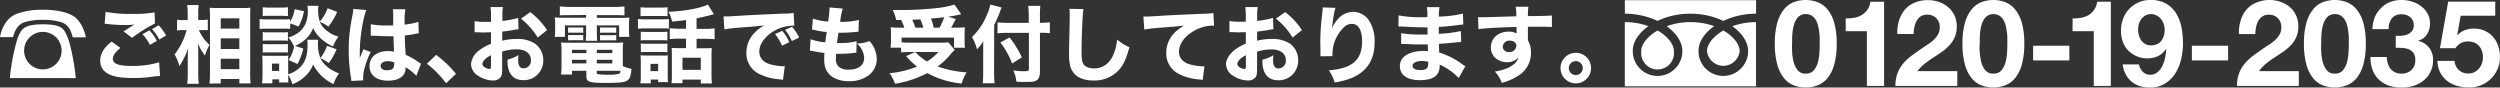
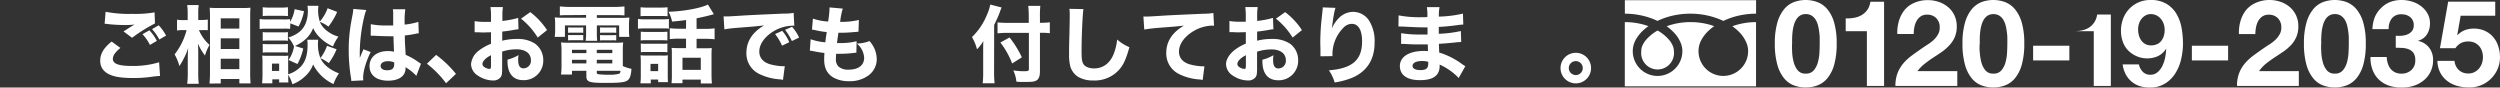
<svg xmlns="http://www.w3.org/2000/svg" viewBox="0 0 913.51 31.98">
  <rect x="0" y="0" width="913.51" height="31.98" fill="#333333" stroke="none" />
  <defs>
    <style>.cls-1{fill:#fff;}</style>
  </defs>
  <g id="レイヤー_2" data-name="レイヤー 2">
    <g id="artwork">
      <path class="cls-1" d="M593.73.08V5A28.29,28.29,0,0,1,604,6.92q.86.33,1.65.72a26.65,26.65,0,0,1,3.91-1.5A28.71,28.71,0,0,1,617.7,5a28.28,28.28,0,0,1,10.36,1.93q.86.33,1.65.72a26.65,26.65,0,0,1,3.91-1.5A28.85,28.85,0,0,1,641.68,5V.08Z" />
-       <path class="cls-1" d="M623.75,18.69a6,6,0,0,0,11.93,0,5.15,5.15,0,0,0-.39-1.88,8.39,8.39,0,0,0-1.18-2,15.11,15.11,0,0,0-4.4-3.66,16,16,0,0,0-3.6,2.76A9,9,0,0,0,624.05,17,5.08,5.08,0,0,0,623.75,18.69Z" />
      <path class="cls-1" d="M635.55,11.75A12,12,0,0,1,638.29,16a8,8,0,0,1,.48,2.69,9,9,0,0,1-1.55,5.06,9.18,9.18,0,0,1-4,3.28,9.07,9.07,0,0,1-11.87-4.82,9.18,9.18,0,0,1-.71-3.52,8.55,8.55,0,0,1,1-4,13.59,13.59,0,0,1,2.73-3.52,19.54,19.54,0,0,1,2-1.61c-.47-.17-.95-.33-1.45-.48a25.68,25.68,0,0,0-7.24-1A25.32,25.32,0,0,0,609,9.59a17.85,17.85,0,0,1,2.52,2.16A12,12,0,0,1,614.27,16a8.29,8.29,0,0,1,.48,2.69,9.06,9.06,0,0,1-1.55,5.06,9.18,9.18,0,0,1-4,3.28,9.05,9.05,0,0,1-12.58-8.34,8.55,8.55,0,0,1,1-4,13.59,13.59,0,0,1,2.73-3.52,18.48,18.48,0,0,1,2-1.61c-.47-.17-1-.33-1.46-.48a25.62,25.62,0,0,0-7.18-1V31.55h47.95V8.08A25.57,25.57,0,0,0,633,9.59,17.85,17.85,0,0,1,635.55,11.75Z" />
      <path class="cls-1" d="M599.73,18.69a6,6,0,1,0,11.92,0,5.12,5.12,0,0,0-.38-1.88,8.39,8.39,0,0,0-1.18-2,15.25,15.25,0,0,0-4.4-3.66,16,16,0,0,0-3.6,2.76A9,9,0,0,0,600,17,5.08,5.08,0,0,0,599.73,18.69Z" />
      <path class="cls-1" d="M649.43,8.33a13.54,13.54,0,0,1,2.44-4.9A8.76,8.76,0,0,1,655.45.79a12.4,12.4,0,0,1,8.71,0,8.91,8.91,0,0,1,3.61,2.64,13.4,13.4,0,0,1,2.46,4.9,27.14,27.14,0,0,1,.9,7.55,28.15,28.15,0,0,1-.9,7.72,13.36,13.36,0,0,1-2.46,4.94,8.73,8.73,0,0,1-3.61,2.64,12.4,12.4,0,0,1-8.71,0,8.58,8.58,0,0,1-3.58-2.64,13.5,13.5,0,0,1-2.44-4.94,28.15,28.15,0,0,1-.9-7.72A27.14,27.14,0,0,1,649.43,8.33Zm5.43,10.74a17.1,17.1,0,0,0,.55,3.6,7.81,7.81,0,0,0,1.47,3,3.55,3.55,0,0,0,2.91,1.23,3.64,3.64,0,0,0,3-1.23,7.58,7.58,0,0,0,1.5-3,17.1,17.1,0,0,0,.55-3.6c.06-1.25.09-2.31.09-3.19,0-.53,0-1.17,0-1.92s-.08-1.51-.18-2.3a20.87,20.87,0,0,0-.44-2.36,7.35,7.35,0,0,0-.86-2.09,4.69,4.69,0,0,0-1.45-1.49,3.87,3.87,0,0,0-2.15-.57,3.77,3.77,0,0,0-2.14.57,4.54,4.54,0,0,0-1.4,1.49,8,8,0,0,0-.86,2.09,15.82,15.82,0,0,0-.44,2.36c-.09.79-.14,1.56-.16,2.3s0,1.39,0,1.92C654.77,16.76,654.8,17.82,654.86,19.07Z" />
      <path class="cls-1" d="M682.17,31.4v-20h-7.74V6.73a14.9,14.9,0,0,0,3.15-.24,8.19,8.19,0,0,0,2.72-1,6.82,6.82,0,0,0,2.05-1.92,6.92,6.92,0,0,0,1.1-2.94h5V31.4Z" />
      <path class="cls-1" d="M693.91,7.54a11.44,11.44,0,0,1,2.12-4A9.5,9.5,0,0,1,699.57,1a12,12,0,0,1,4.9-.95,12.19,12.19,0,0,1,4,.66,10.39,10.39,0,0,1,3.37,1.89,8.87,8.87,0,0,1,2.31,3,9.31,9.31,0,0,1,.86,4,9.68,9.68,0,0,1-.75,4,10.42,10.42,0,0,1-2,3A16.57,16.57,0,0,1,709.5,19c-1,.7-2.08,1.4-3.14,2.09s-2.08,1.42-3.08,2.22A14.19,14.19,0,0,0,700.64,26H715.2V31.4H692.59a12.93,12.93,0,0,1,.77-4.66,12.54,12.54,0,0,1,2.09-3.54,18.62,18.62,0,0,1,3.1-2.88c1.19-.88,2.45-1.77,3.76-2.68.68-.47,1.4-.95,2.16-1.43a14.66,14.66,0,0,0,2.09-1.61,8.15,8.15,0,0,0,1.58-2,4.85,4.85,0,0,0,.64-2.5,4.62,4.62,0,0,0-1.3-3.5,4.55,4.55,0,0,0-3.32-1.25,4.07,4.07,0,0,0-2.31.63,5,5,0,0,0-1.52,1.67,7.79,7.79,0,0,0-.81,2.29,13.29,13.29,0,0,0-.24,2.49h-6A14.75,14.75,0,0,1,693.91,7.54Z" />
      <path class="cls-1" d="M718,8.33a13.54,13.54,0,0,1,2.44-4.9A8.82,8.82,0,0,1,724,.79a12.4,12.4,0,0,1,8.71,0,8.91,8.91,0,0,1,3.61,2.64,13.4,13.4,0,0,1,2.46,4.9,27.14,27.14,0,0,1,.9,7.55,28.15,28.15,0,0,1-.9,7.72,13.36,13.36,0,0,1-2.46,4.94,8.73,8.73,0,0,1-3.61,2.64,12.4,12.4,0,0,1-8.71,0,8.65,8.65,0,0,1-3.58-2.64A13.5,13.5,0,0,1,718,23.6a28.15,28.15,0,0,1-.9-7.72A27.14,27.14,0,0,1,718,8.33Zm5.43,10.74a17.1,17.1,0,0,0,.55,3.6,7.81,7.81,0,0,0,1.47,3,3.57,3.57,0,0,0,2.91,1.23,3.66,3.66,0,0,0,3-1.23,7.7,7.7,0,0,0,1.49-3,17.1,17.1,0,0,0,.55-3.6c.06-1.25.09-2.31.09-3.19,0-.53,0-1.17,0-1.92s-.08-1.51-.18-2.3a20.87,20.87,0,0,0-.44-2.36,7.35,7.35,0,0,0-.86-2.09,4.69,4.69,0,0,0-1.45-1.49,4.32,4.32,0,0,0-4.29,0,4.54,4.54,0,0,0-1.4,1.49,8,8,0,0,0-.86,2.09,15.82,15.82,0,0,0-.44,2.36c-.09.79-.14,1.56-.15,2.3s0,1.39,0,1.92C723.29,16.76,723.32,17.82,723.38,19.07Z" />
      <path class="cls-1" d="M756.15,16.71v5.37H742.91V16.71Z" />
-       <path class="cls-1" d="M765.07,31.4v-20h-7.74V6.73a14.8,14.8,0,0,0,3.15-.24,8.33,8.33,0,0,0,2.73-1,6.9,6.9,0,0,0,2-1.92,6.79,6.79,0,0,0,1.1-2.94h5V31.4Z" />
+       <path class="cls-1" d="M765.07,31.4v-20h-7.74a14.8,14.8,0,0,0,3.15-.24,8.33,8.33,0,0,0,2.73-1,6.9,6.9,0,0,0,2-1.92,6.79,6.79,0,0,0,1.1-2.94h5V31.4Z" />
      <path class="cls-1" d="M782.93,26.17a3.63,3.63,0,0,0,2.73,1.14,4,4,0,0,0,2.81-1,7.2,7.2,0,0,0,1.76-2.42,12.32,12.32,0,0,0,.95-3,28.8,28.8,0,0,0,.37-2.9l-.09-.09a7.45,7.45,0,0,1-3,2.64,9.45,9.45,0,0,1-4,.79,9.34,9.34,0,0,1-3.87-.86,9.64,9.64,0,0,1-3.21-2.31,8.93,8.93,0,0,1-1.8-3.21,12,12,0,0,1-.57-3.65,12.3,12.3,0,0,1,.77-4.42A10.4,10.4,0,0,1,778,3.28,10.48,10.48,0,0,1,785.83,0a10.89,10.89,0,0,1,5.79,1.39A10.65,10.65,0,0,1,795.25,5a15.28,15.28,0,0,1,1.89,5.12,31.9,31.9,0,0,1,.53,5.76,24.82,24.82,0,0,1-.67,5.72,16.36,16.36,0,0,1-2.11,5.17,11.69,11.69,0,0,1-3.73,3.74A10.39,10.39,0,0,1,785.57,32a12.19,12.19,0,0,1-3.69-.54,9,9,0,0,1-3-1.65,8.72,8.72,0,0,1-2.15-2.69,10.33,10.33,0,0,1-1.1-3.6h5.93A5.37,5.37,0,0,0,782.93,26.17Zm5.28-10a4.59,4.59,0,0,0,1.54-1.25,5.44,5.44,0,0,0,.92-1.83,7.41,7.41,0,0,0,.31-2.18,6.86,6.86,0,0,0-.33-2.09,5.79,5.79,0,0,0-1-1.84,4.68,4.68,0,0,0-1.56-1.3A4.52,4.52,0,0,0,786,5.15a4.08,4.08,0,0,0-2,.48,4.7,4.7,0,0,0-1.49,1.28,5.31,5.31,0,0,0-.93,1.8,7.21,7.21,0,0,0-.31,2.07,8,8,0,0,0,.29,2.13,6,6,0,0,0,.86,1.85,4.45,4.45,0,0,0,1.47,1.32,4.28,4.28,0,0,0,2.09.5A4.86,4.86,0,0,0,788.21,16.12Z" />
      <path class="cls-1" d="M814.16,16.71v5.37H800.92V16.71Z" />
      <path class="cls-1" d="M818.73,7.54a11.42,11.42,0,0,1,2.11-4A9.66,9.66,0,0,1,824.38,1,12,12,0,0,1,829.29,0a12.24,12.24,0,0,1,4,.66,10.39,10.39,0,0,1,3.37,1.89,9,9,0,0,1,2.3,3,9.17,9.17,0,0,1,.86,4,9.68,9.68,0,0,1-.75,4,10.19,10.19,0,0,1-2,3,17.39,17.39,0,0,1-2.8,2.36l-3.14,2.09c-1.06.69-2.08,1.42-3.08,2.22A13.62,13.62,0,0,0,825.46,26H840V31.4H817.41a12.93,12.93,0,0,1,.77-4.66,12.31,12.31,0,0,1,2.09-3.54,18.24,18.24,0,0,1,3.1-2.88q1.78-1.32,3.76-2.68c.68-.47,1.39-.95,2.16-1.43a14.66,14.66,0,0,0,2.09-1.61,8.4,8.4,0,0,0,1.58-2,5,5,0,0,0,.64-2.5,4.66,4.66,0,0,0-1.3-3.5A4.57,4.57,0,0,0,829,5.37a4.07,4.07,0,0,0-2.31.63,4.88,4.88,0,0,0-1.52,1.67,7.79,7.79,0,0,0-.81,2.29,13.29,13.29,0,0,0-.24,2.49h-6A14.75,14.75,0,0,1,818.73,7.54Z" />
      <path class="cls-1" d="M842.77,8.33a13.54,13.54,0,0,1,2.44-4.9A8.76,8.76,0,0,1,848.79.79a12.4,12.4,0,0,1,8.71,0,9,9,0,0,1,3.61,2.64,13.4,13.4,0,0,1,2.46,4.9,27.14,27.14,0,0,1,.9,7.55,28.15,28.15,0,0,1-.9,7.72,13.36,13.36,0,0,1-2.46,4.94,8.8,8.8,0,0,1-3.61,2.64,12.4,12.4,0,0,1-8.71,0,8.58,8.58,0,0,1-3.58-2.64,13.5,13.5,0,0,1-2.44-4.94,28.15,28.15,0,0,1-.9-7.72A27.14,27.14,0,0,1,842.77,8.33Zm5.43,10.74a17.1,17.1,0,0,0,.55,3.6,7.81,7.81,0,0,0,1.47,3,3.55,3.55,0,0,0,2.9,1.23,3.66,3.66,0,0,0,3-1.23,7.58,7.58,0,0,0,1.5-3,17.1,17.1,0,0,0,.55-3.6c.06-1.25.09-2.31.09-3.19q0-.8,0-1.92a20.61,20.61,0,0,0-.17-2.3,23.35,23.35,0,0,0-.44-2.36,7.35,7.35,0,0,0-.86-2.09,4.69,4.69,0,0,0-1.45-1.49,3.91,3.91,0,0,0-2.16-.57,3.76,3.76,0,0,0-2.13.57,4.68,4.68,0,0,0-1.41,1.49,8.32,8.32,0,0,0-.85,2.09,14.64,14.64,0,0,0-.44,2.36c-.09.79-.14,1.56-.16,2.3s0,1.39,0,1.92C848.11,16.76,848.14,17.82,848.2,19.07Z" />
      <path class="cls-1" d="M877.58,13.06a6.77,6.77,0,0,0,2.13-.5,4.13,4.13,0,0,0,1.63-1.21A3.3,3.3,0,0,0,882,9.24a3.68,3.68,0,0,0-1.32-3,4.76,4.76,0,0,0-3-1A4.24,4.24,0,0,0,874,6.71a6,6,0,0,0-1.17,3.93h-5.94a13.23,13.23,0,0,1,.86-4.33A9.81,9.81,0,0,1,870,3,9.45,9.45,0,0,1,873.27.77,11.61,11.61,0,0,1,877.58,0a12.74,12.74,0,0,1,3.69.55,10.64,10.64,0,0,1,3.32,1.65A9,9,0,0,1,887,4.88a7.1,7.1,0,0,1,.92,3.65,7.26,7.26,0,0,1-1.08,4,5.37,5.37,0,0,1-3.23,2.33v.09a6.73,6.73,0,0,1,4,2.46,7.26,7.26,0,0,1,1.45,4.53,9.49,9.49,0,0,1-.95,4.31,9.37,9.37,0,0,1-2.53,3.17,11.11,11.11,0,0,1-3.65,1.94,14.37,14.37,0,0,1-4.31.65,14.22,14.22,0,0,1-4.73-.74,10,10,0,0,1-3.63-2.18,9.66,9.66,0,0,1-2.3-3.5,12.16,12.16,0,0,1-.77-4.75h5.93a8.7,8.7,0,0,0,.4,2.36,5.72,5.72,0,0,0,1,1.93,4.82,4.82,0,0,0,1.65,1.3,5.33,5.33,0,0,0,2.35.48,5.19,5.19,0,0,0,3.57-1.29A4.55,4.55,0,0,0,882.55,22a4.52,4.52,0,0,0-.68-2.69A4,4,0,0,0,880.13,18a7.14,7.14,0,0,0-2.31-.48c-.84-.05-1.64-.07-2.4-.07v-4.4A13,13,0,0,0,877.58,13.06Z" />
      <path class="cls-1" d="M899.13,5.76l-1.23,7,.08.09A7.64,7.64,0,0,1,900.71,11a9.21,9.21,0,0,1,3.3-.55,9.48,9.48,0,0,1,4,.83,8.85,8.85,0,0,1,3,2.25,9.6,9.6,0,0,1,1.85,3.32,12.62,12.62,0,0,1,.64,4.07,10.73,10.73,0,0,1-.92,4.42,11.44,11.44,0,0,1-2.49,3.54,11.15,11.15,0,0,1-8,3.07,15.1,15.1,0,0,1-4.28-.59,10.51,10.51,0,0,1-3.63-1.82,9.07,9.07,0,0,1-2.53-3.06,9.51,9.51,0,0,1-1-4.25h6.24a5.14,5.14,0,0,0,1.59,3.37,4.92,4.92,0,0,0,3.47,1.25,4.77,4.77,0,0,0,2.22-.5,5.31,5.31,0,0,0,1.67-1.32,5.82,5.82,0,0,0,1.06-1.89,6.72,6.72,0,0,0,.37-2.22,6.93,6.93,0,0,0-.35-2.25,5.11,5.11,0,0,0-2.72-3.08,6.23,6.23,0,0,0-5,.16,6.18,6.18,0,0,0-2,1.87h-5.63l3-17h17.2V5.76Z" />
-       <path class="cls-1" d="M0,13.58A12.81,12.81,0,0,1,2.15,8.23,8.56,8.56,0,0,1,6.22,5a28,28,0,0,1,9.46-1.44c5.25,0,9.45,1,11.71,2.72a10.31,10.31,0,0,1,2.42,3,14.61,14.61,0,0,1,1.55,4.37H26.58C25.94,11.19,25.27,10,24.06,9a5.42,5.42,0,0,0-2.29-1.07,23.09,23.09,0,0,0-6.09-.68,21.53,21.53,0,0,0-7,.95,5.46,5.46,0,0,0-2.52,2.05,9.25,9.25,0,0,0-1.38,3.33ZM3.6,28.52a75.11,75.11,0,0,1,2.66-14C7.13,12,7.91,10.72,9.19,10s3.23-1.11,6.49-1.11c4.64,0,6.86.71,8,2.59a21,21,0,0,1,2.15,5.95,74.88,74.88,0,0,1,1.85,11.11Zm18.91-10a6.85,6.85,0,1,0-6.83,6.83A6.84,6.84,0,0,0,22.51,18.52Z" />
      <path class="cls-1" d="M44,17.52c-1.87,1.5-2.76,2.79-2.76,4,0,1.78,2.12,2.58,6.9,2.58a32.62,32.62,0,0,0,10-1.35l.34,5a26.68,26.68,0,0,0-2.76.27,48,48,0,0,1-6.93.49c-3.68,0-6.34-.33-8.06-1-2.76-1-4.11-2.82-4.11-5.33s1.26-4.66,4.17-7ZM38.58,4.31a46,46,0,0,0,9.9.76,41,41,0,0,0,8-.55l.15,4.05a56.85,56.85,0,0,0-8.37,5.24l-3.12-2.33c1.07-.71,3.15-2,4-2.52a26,26,0,0,1-3.49.19,56.29,56.29,0,0,1-6.35-.37,5.37,5.37,0,0,0-1.07-.09Zm16,6.77a15.7,15.7,0,0,1,2.73,3.86l-2.52,1.47a16.88,16.88,0,0,0-2.73-3.92ZM58,9.24A18.2,18.2,0,0,1,60.68,13l-2.46,1.44a19.74,19.74,0,0,0-2.66-3.8Z" />
      <path class="cls-1" d="M72.69,11a15.09,15.09,0,0,0,3.89,5.42,15.88,15.88,0,0,0-1.68,3.87,20.23,20.23,0,0,1-2.58-4.36c.09,1.32.12,2.12.12,3.65v7.17a31.48,31.48,0,0,0,.19,3.87H68.4a27.9,27.9,0,0,0,.21-3.87V21.66c0-1.32.06-3.25.15-4.14a22,22,0,0,1-1.59,3.83,25.13,25.13,0,0,1-1.62,2.79,17.18,17.18,0,0,0-1.75-4.26A24.11,24.11,0,0,0,68.18,11H66.93a11.24,11.24,0,0,0-2.24.15V7.19a11.36,11.36,0,0,0,2.3.15h1.59V5.07a22.12,22.12,0,0,0-.18-3.22h4.2A21.53,21.53,0,0,0,72.44,5v2.3H74a12.41,12.41,0,0,0,1.93-.15v3.89A13.14,13.14,0,0,0,74,11Zm3.86,19.53c.12-1.23.18-2.55.18-4V6.05c0-1,0-1.77-.12-3.22.86.07,1.69.1,2.85.1h9.23a20.16,20.16,0,0,0,2.82-.13c-.06,1-.09,1.84-.09,3.16V26.47a37,37,0,0,0,.15,4H87.46V28.86h-6.8v1.63Zm4.11-20.08h6.8V6.7h-6.8Zm0,7.45h6.8V14h-6.8Zm0,7.35h6.8v-3.8h-6.8Z" />
      <path class="cls-1" d="M106,10.56a14.9,14.9,0,0,0-2.36-.09H97.36a18.86,18.86,0,0,0-2.48.12V6.94a13.77,13.77,0,0,0,2.48.16h6.13A16.79,16.79,0,0,0,106,7V8a12.6,12.6,0,0,0,1.66-4.65l3.43.76a19.57,19.57,0,0,1-2,5.58l-3-1.16Zm-.67,17.57a17.38,17.38,0,0,0,.06,2H102V29H99.51v1.45H95.77c.09-1.08.15-2.09.15-3V22.64a19.42,19.42,0,0,0-.12-2.33,20.09,20.09,0,0,0,2.11.09h5.64a8.89,8.89,0,0,0,1.81-.09,18.62,18.62,0,0,0-.06,2.11v4.72A10.37,10.37,0,0,0,110,24.23c1.69-1.87,2.39-4.26,2.39-7.94a9.73,9.73,0,0,0-.12-1.78h4a14.37,14.37,0,0,0-.09,1.69,13.11,13.11,0,0,0,.89,5,15,15,0,0,0,2.42-4.45L123,18a25.16,25.16,0,0,1-2.85,5.06,13.94,13.94,0,0,0-3.07-1.78c1.17,2.42,3.5,4.29,6.78,5.52a16.29,16.29,0,0,0-2,3.92,15.75,15.75,0,0,1-7.45-7.17,10.65,10.65,0,0,1-3.12,4.5,13.14,13.14,0,0,1-4.45,2.73,12.71,12.71,0,0,0-1.53-3.46ZM96,2.65a19.58,19.58,0,0,0,2.61.12h4a19.58,19.58,0,0,0,2.61-.12V5.87c-.86-.06-1.38-.09-2.61-.09h-4c-1.2,0-1.87,0-2.61.09Zm0,9.07a13.05,13.05,0,0,0,1.87.1h5.52a8.77,8.77,0,0,0,1.81-.1v3.19a10.25,10.25,0,0,0-1.81-.09H97.88a10.46,10.46,0,0,0-1.87.09Zm0,4.33a14.4,14.4,0,0,0,1.87.09h5.52a13.07,13.07,0,0,0,1.81-.09v3.18a13.48,13.48,0,0,0-1.87-.09H97.85a13.88,13.88,0,0,0-1.84.09Zm3.37,9.87H102V23.25H99.38Zm17-23.79a9.59,9.59,0,0,0-.13,1.75,13.24,13.24,0,0,0,.62,4,15.26,15.26,0,0,0,2.85-4.87l3.49,1.35A25.15,25.15,0,0,1,120,9.73,11.72,11.72,0,0,0,116.86,8a7.93,7.93,0,0,0,1.81,2.58,11.68,11.68,0,0,0,5,2.79,16.3,16.3,0,0,0-2,3.59,15.63,15.63,0,0,1-4.84-3.31,10.5,10.5,0,0,1-2.4-3.41c-1.1,2.92-3.25,5-6.62,6.56l3,.92a21.29,21.29,0,0,1-2.12,5.67l-3.25-1.47a12.14,12.14,0,0,0,2-4.93,12.56,12.56,0,0,0-2.08-3.28c3.22-1.05,5.06-2.49,6.19-4.85a12.1,12.1,0,0,0,.92-5.39,7.72,7.72,0,0,0-.12-1.35Z" />
      <path class="cls-1" d="M133.86,3.66c-.64,1.29-1.56,5.64-2,9.32-.24,2-.37,4.14-.4,5.92,0,.61,0,1.81,0,2.3.68-1.66.89-2.21,1.38-3.19l2.61,1c-1.63,3.22-2.76,7-2.76,9.35,0,.12,0,.43.06,1l-4.38.22a11.24,11.24,0,0,0-.13-1.23,62.37,62.37,0,0,1-.82-10,54.79,54.79,0,0,1,.58-8.25c.12-.92.12-.92.73-4.23a16.5,16.5,0,0,0,.37-2.61Zm1.63,5.18a26.89,26.89,0,0,0,5.73.46c.86,0,1.41,0,2.45,0,0-2.27,0-2.27,0-4.32a7.91,7.91,0,0,0-.12-1.59h4.54a33.69,33.69,0,0,0-.22,5.6,25.5,25.5,0,0,0,5-1l.15,4.17a6.79,6.79,0,0,0-1.19.19,35.66,35.66,0,0,1-3.9.61c0,2.48.07,3.16.31,7.08a24.11,24.11,0,0,1,4.69,2.67c.46.3.55.37.89.58l-1.69,4.42a18.07,18.07,0,0,0-3.95-3.16,3.52,3.52,0,0,1,0,.52c0,2.7-2.45,4.41-6.35,4.41-4.23,0-6.8-2-6.8-5.33s2.67-5.49,6.71-5.49a8.92,8.92,0,0,1,2.21.25c0-1.05-.09-2.42-.18-5.67-.89,0-1.41,0-2.09,0-1.1,0-3.83-.1-5.15-.19-.49,0-.49,0-.89,0a.53.53,0,0,0-.18,0Zm6.28,13.52c-1.62,0-2.69.68-2.69,1.72s.92,1.59,2.42,1.59c1.78,0,2.54-.67,2.54-2.21a2.9,2.9,0,0,0,0-.64A5.48,5.48,0,0,0,141.77,22.36Z" />
      <path class="cls-1" d="M159.36,20.06A38.24,38.24,0,0,1,166.6,27L163,30.42A36.68,36.68,0,0,0,156,23.28Z" />
      <path class="cls-1" d="M189.46,10.68a18.4,18.4,0,0,0-2.17.34c-1.53.24-2.36.37-3.77.52v3.34a20.57,20.57,0,0,1,5.39-.64,11.49,11.49,0,0,1,6.5,1.65,7.35,7.35,0,0,1,3.1,6.07,7.1,7.1,0,0,1-7.3,7.33c-3.71,0-5.76-2.45-5.76-6.87a5.78,5.78,0,0,1,0-.64,15.14,15.14,0,0,0,4.05-1.66,8.77,8.77,0,0,0-.16,1.69c0,2.21.62,3.16,2,3.16a2.76,2.76,0,0,0,2.66-3c0-2.42-2-3.95-5.21-3.95a17.09,17.09,0,0,0-5.3.83V24.6c0,2.3-.09,2.94-.52,3.56a3.32,3.32,0,0,1-2.82,1.25,10.2,10.2,0,0,1-5.46-1.74,5.12,5.12,0,0,1-2.57-4.24,6.92,6.92,0,0,1,2.72-4.84A17.69,17.69,0,0,1,179.41,16v-4.2c-1.53,0-2.36.07-2.76.07s-.34,0-1.93-.07h-.52a6.28,6.28,0,0,0-.77,0l0-4.08a20.83,20.83,0,0,0,3.86.27l1.51,0a3.11,3.11,0,0,0,.61,0V6.39a22.52,22.52,0,0,0-.19-3.8h4.54a21.84,21.84,0,0,0-.18,3.55V7.65a33,33,0,0,0,5.76-1.11Zm-10.05,9.5c-1.87.92-3.13,2.21-3.13,3.22a1.5,1.5,0,0,0,.86,1.2,3.46,3.46,0,0,0,1.69.58c.46,0,.58-.24.58-1.26Zm17.07-6.46a26.61,26.61,0,0,0-6.1-6.9l3.38-2.39A26.25,26.25,0,0,1,199.89,11Z" />
      <path class="cls-1" d="M207.88,5.53c-1.44,0-2.27,0-3.31.09V2.34a32,32,0,0,0,3.65.19h16.34a30,30,0,0,0,3.62-.19V5.62c-1.05-.06-1.78-.09-3.25-.09h-6.84v1H226a37.88,37.88,0,0,0,4-.12A20.38,20.38,0,0,0,229.83,9v2a14.83,14.83,0,0,0,.15,2.48h-3.74V9.27h-8.15v2.79a21.89,21.89,0,0,0,.12,2.85H214a18.14,18.14,0,0,0,.16-2.85V9.27h-7.73v4.2h-3.74a14.94,14.94,0,0,0,.16-2.48V9a21,21,0,0,0-.13-2.64,38.11,38.11,0,0,0,4,.12h7.45v-1Zm19.71,18.61a13.51,13.51,0,0,0,3.13,1,10.21,10.21,0,0,1-.46,2.85c-.74,2-2,2.3-9,2.3-6.07,0-7-.34-7-2.51v-1.9H209v1.35h-4a26.44,26.44,0,0,0,.18-3.22V18.56A23.63,23.63,0,0,0,205,15.5a27.51,27.51,0,0,0,3,.12h16.58a27.59,27.59,0,0,0,3.13-.12,24.23,24.23,0,0,0-.13,3.06v5.58ZM207.58,10a9.29,9.29,0,0,0,1.47.06h2.63c.65,0,1.11,0,1.44-.06v2a9.41,9.41,0,0,0-1.44-.06h-2.63c-.65,0-1,0-1.47.06Zm0,2.76a9.29,9.29,0,0,0,1.47.06h2.63c.71,0,1.08,0,1.44-.06v2a8.6,8.6,0,0,0-1.44-.06h-2.63a10.57,10.57,0,0,0-1.47.06ZM209,18.19v1.23h5.27V18.19Zm0,3.65v1.32h5.27V21.84Zm9.07-2.42h5.67V18.19h-5.67Zm0,3.74h5.67V21.84h-5.67Zm0,3.4c0,.34.12.46.52.55a26.48,26.48,0,0,0,3.68.19,13.64,13.64,0,0,0,3.92-.34c.34-.15.49-.43.56-1.1h-8.68ZM219.26,10a9.22,9.22,0,0,0,1.47.06h3c.71,0,1.07,0,1.44-.06v2h-.15a7.07,7.07,0,0,0-1.29-.06h-3a11,11,0,0,0-1.47.06Zm0,2.79a9.5,9.5,0,0,0,1.47.06h3c.68,0,1.14,0,1.44-.06v2a8.67,8.67,0,0,0-1.44-.06h-3a10.57,10.57,0,0,0-1.47.06Z" />
      <path class="cls-1" d="M233.11,6.91a14.05,14.05,0,0,0,2.48.15h6.34a17.08,17.08,0,0,0,2.49-.12v3.53a15.41,15.41,0,0,0-2.36-.09h-6.47a19.45,19.45,0,0,0-2.48.12Zm4.69,23.54H234a21.08,21.08,0,0,0,.15-2.88v-5a19.28,19.28,0,0,0-.12-2.36c.76.06,1.35.09,2.33.09h5.7a10.15,10.15,0,0,0,2-.09,19.21,19.21,0,0,0-.06,2.11v5.37a22.17,22.17,0,0,0,.09,2.33h-3.59v-.95H237.8Zm-3.74-27.8a20.73,20.73,0,0,0,2.66.12h4.54a21.21,21.21,0,0,0,2.67-.12V5.93c-.77-.06-1.41-.09-2.67-.09h-4.54c-1.16,0-1.93,0-2.66.09Zm.09,8.92a15.81,15.81,0,0,0,1.93.09H242a13.78,13.78,0,0,0,1.87-.09v3.22A16.34,16.34,0,0,0,242,14.7h-5.95a11.78,11.78,0,0,0-1.93.09Zm0,4.32a10.61,10.61,0,0,0,1.93.1H242a9.32,9.32,0,0,0,1.87-.1v3.22A11.46,11.46,0,0,0,242,19h-5.92a11.2,11.2,0,0,0-1.9.09ZM237.7,26h2.79V23.34H237.7Zm13-18.67c-1.9.24-2.42.31-5.12.55a13.32,13.32,0,0,0-1.29-3.58c5.65-.19,11.81-1.32,14.38-2.64l2.18,3.52-.89.25c-1.32.37-3.68.92-5.43,1.26v3.86h3.1a25.48,25.48,0,0,0,3.49-.19v4a29.16,29.16,0,0,0-3.49-.18h-3.1v3.46h3.28a21,21,0,0,0,2.27-.09c-.06.64-.09,1.5-.09,2.57v7c0,1.26.06,2.55.15,3.37h-4.07V29.08h-6.69v1.31h-4a28.84,28.84,0,0,0,.12-3.22V19.82c0-.95,0-1.44-.09-2.33.67.06,1.35.09,2.27.09h3V14.12h-2.45a28.07,28.07,0,0,0-3.5.18v-4a26.22,26.22,0,0,0,3.53.19h2.42Zm-1.32,18.21h6.69V21.1h-6.69Z" />
      <path class="cls-1" d="M264.4,6c.7,0,1.07,0,1.19,0,.59,0,.77,0,5.12-.27,2.12-.16,7.39-.4,15.82-.77A17,17,0,0,0,290,4.7l.24,4.69a6.81,6.81,0,0,0-.73,0A14.15,14.15,0,0,0,283,11.23c-3.47,2-5.55,4.82-5.55,7.61,0,2.26,1.41,3.92,4,4.66a20.44,20.44,0,0,0,4.54.7c.18,0,.4,0,.77,0l-.65,5A6.27,6.27,0,0,0,285,29a20.25,20.25,0,0,1-7.42-1.9,8.33,8.33,0,0,1-4.84-7.81c0-4.14,2.2-7.52,6.46-10-3.06.34-3.18.37-10,.89a44.9,44.9,0,0,0-4.51.55Zm21.37,10.7a19.79,19.79,0,0,0-2.55-4.26l2.61-1.17a16.6,16.6,0,0,1,2.57,4.14ZM289.35,15a20.24,20.24,0,0,0-2.48-4.1l2.54-1.11A15.71,15.71,0,0,1,292,13.72Z" />
      <path class="cls-1" d="M296.21,14.33a20.76,20.76,0,0,0,5.37,1.13c.21-1.8.21-1.8.52-3.74a31.8,31.8,0,0,1-4.32-.73c-.46-.09-.62-.12-1.08-.19l.34-4a21.1,21.1,0,0,0,5.55,1.07,32.88,32.88,0,0,0,.52-4.75V2.71l4.84.43A25.43,25.43,0,0,0,307,8a29.33,29.33,0,0,0,6.84-.7l-.15,4.29-2.24.18a41.72,41.72,0,0,1-4.63.19h-.46c-.21,1.47-.31,2.08-.52,3.77.49,0,.86,0,1.07,0a23.12,23.12,0,0,0,6.1-.67l-.09,4.2a8.25,8.25,0,0,0-1,.09,39,39,0,0,1-4.72.3c-.34,0-.58,0-1.66,0-.06.59-.09,1.26-.09,1.84a3.61,3.61,0,0,0,1,2.88,5.33,5.33,0,0,0,3.59,1.08c3.65,0,5.73-1.6,5.73-4.39a7.48,7.48,0,0,0-2.66-5.15A13.14,13.14,0,0,0,317.7,15a10,10,0,0,1,2.67,6.72,7.36,7.36,0,0,1-3,5.82,11.38,11.38,0,0,1-7.11,2.12,11.26,11.26,0,0,1-5.82-1.38c-2.24-1.38-3.28-3.44-3.28-6.53,0-.77,0-1.07.09-2.39-1.47-.19-2.54-.34-4.14-.68-.34-.06-.64-.12-1.19-.18Z" />
-       <path class="cls-1" d="M327.48,7.31a17.52,17.52,0,0,0-1.26-3.65c1.5,0,2.42,0,3,0a120.41,120.41,0,0,0,13.58-.76,32.35,32.35,0,0,0,5.95-1.23l2.48,3.53c-.46.09-.55.12-1.35.3-1.16.25-1.77.37-3.43.61l2.79.83C348,9.33,348,9.33,347.56,10.1h1.74a27.87,27.87,0,0,0,3.25-.12c-.06.82-.09,1.47-.09,2.69V15a15.34,15.34,0,0,0,.15,2.45h-4V13.75H329.44v1.71a25.41,25.41,0,0,0,3,.13h11.47a16.83,16.83,0,0,0,2.6-.13l2.33,2.76-1.38,1.47a25.83,25.83,0,0,1-4.84,4.6,38.77,38.77,0,0,0,10.58,2.15,16.19,16.19,0,0,0-1.81,4.08,32.57,32.57,0,0,1-12.54-3.81,38.49,38.49,0,0,1-11.8,3.9,16.28,16.28,0,0,0-2-3.86,35.17,35.17,0,0,0,10.06-2.43,23.46,23.46,0,0,1-4-3.83L334.43,19a19.52,19.52,0,0,0,4.3,3.46A17.64,17.64,0,0,0,342.9,19H332.44c-1.13,0-2.17.06-3.16.15V17.43h-3.89a15.86,15.86,0,0,0,.19-2.49V12.71c0-1,0-1.48-.13-2.73a29.15,29.15,0,0,0,3.19.12h1.81a19.45,19.45,0,0,0-1.17-2.79Zm5.85-.09a26.46,26.46,0,0,1,1.17,2.88h2.91c-.34-1.14-.68-2-1.07-3h-.1Zm10,2.88a32.43,32.43,0,0,0,1.71-3.77l-1.71.15c-1.51.16-2.55.25-3.13.28a26.94,26.94,0,0,1,1,3.34Z" />
      <path class="cls-1" d="M363.24,26.71a36.82,36.82,0,0,0,.19,3.71h-4.35a32.09,32.09,0,0,0,.18-3.67V18.28c0-1.5,0-2.17.06-3.31A13,13,0,0,1,357,18a17.08,17.08,0,0,0-1.84-4.45,23.58,23.58,0,0,0,5.46-8.12,15.57,15.57,0,0,0,1.22-3.77L366,2.74c-.21.46-.46,1.08-.73,1.87s-1.17,2.82-2,4.51ZM380,26c0,1.72-.34,2.73-1.1,3.28s-1.66.67-4.42.67c-1,0-1.87,0-3.09-.12a12.06,12.06,0,0,0-1.14-4.11,28.27,28.27,0,0,0,3.71.31c1.72,0,2-.12,2-.8V12H368.3a37.56,37.56,0,0,0-3.8.18v-4a31.53,31.53,0,0,0,3.62.18h7.79V6a35.5,35.5,0,0,0-.19-3.86h4.42A33.45,33.45,0,0,0,380,6.05V8.32h.61a19.36,19.36,0,0,0,3-.18v4a19.87,19.87,0,0,0-2.88-.15H380ZM368.89,13.69a36.23,36.23,0,0,1,4.5,7.26l-3.55,2.24a30,30,0,0,0-4.3-7.66Z" />
      <path class="cls-1" d="M395.89,3.33c-.31,1.8-.68,10-.68,15.29,0,3,.16,4,.74,4.88S398,25,399.78,25c3.25,0,5.76-1.84,7.14-5.21a19.72,19.72,0,0,0,1.29-5.34,16.38,16.38,0,0,0,4.48,2.79c-1.23,4.39-2.18,6.47-3.77,8.25a12,12,0,0,1-9.39,3.92,10.71,10.71,0,0,1-5.67-1.38,7,7,0,0,1-2.76-3.71,17.93,17.93,0,0,1-.46-4.38c0-1.38,0-3.37.13-7.42.09-4.23.12-6.1.12-7a18.08,18.08,0,0,0-.12-2.3Z" />
      <path class="cls-1" d="M417.8,6.05c.7,0,1.07,0,1.2,0,.58,0,.76,0,5.11-.27,2.12-.16,7.39-.4,15.82-.77a18.65,18.65,0,0,0,3.44-.27l.24,4.69a3,3,0,0,0-.73-.07,14.15,14.15,0,0,0-6.53,1.87c-3.47,2-5.55,4.82-5.55,7.64,0,2.27,1.41,3.92,4,4.66a20,20,0,0,0,4.54.7c.18,0,.4,0,.77,0l-.65,5a8.5,8.5,0,0,0-1.07-.19A19.36,19.36,0,0,1,431,27.14a8.35,8.35,0,0,1-4.84-7.84c0-4.11,2.2-7.48,6.47-9.94-3,.34-3.19.34-10,.86-1.68.16-3.34.37-4.51.58Z" />
      <path class="cls-1" d="M465.31,10.68a18.47,18.47,0,0,0-2.18.34c-1.53.24-2.36.37-3.77.52v3.34a20.64,20.64,0,0,1,5.4-.64,11.51,11.51,0,0,1,6.5,1.65A7.34,7.34,0,0,1,474.35,22a7.09,7.09,0,0,1-7.29,7.33c-3.71,0-5.77-2.45-5.77-6.87a5.78,5.78,0,0,1,0-.64,15,15,0,0,0,4.05-1.66,9.51,9.51,0,0,0-.15,1.69c0,2.21.61,3.16,2,3.16a2.77,2.77,0,0,0,2.67-3c0-2.42-2-3.95-5.21-3.95a17.15,17.15,0,0,0-5.31.83V24.6c0,2.3-.09,2.94-.52,3.56a3.31,3.31,0,0,1-2.82,1.25,10.22,10.22,0,0,1-5.46-1.74A5.14,5.14,0,0,1,448,23.43c0-1.56,1-3.31,2.73-4.84a17.43,17.43,0,0,1,4.5-2.64v-4.2l-2.75.07c-.28,0-.34,0-1.94-.07H450a6.14,6.14,0,0,0-.76,0l0-4.08a20.68,20.68,0,0,0,3.86.27l1.5,0a3,3,0,0,0,.61,0V6.39a24,24,0,0,0-.18-3.8h4.54a20.54,20.54,0,0,0-.19,3.55V7.65a33.34,33.34,0,0,0,5.77-1.11Zm-10.06,9.5c-1.87.92-3.12,2.21-3.12,3.22a1.48,1.48,0,0,0,.86,1.2,3.43,3.43,0,0,0,1.68.58c.46,0,.58-.24.58-1.26Zm17.08-6.46a26.79,26.79,0,0,0-6.1-6.9l3.37-2.39A25.89,25.89,0,0,1,475.73,11Z" />
      <path class="cls-1" d="M488,2.87c-.46,1.37-.74,2.91-1.35,7.57a12.28,12.28,0,0,1,2.73-4,7.39,7.39,0,0,1,5.06-2.11,7,7,0,0,1,6.19,3.83,14,14,0,0,1,1.65,7.45c0,6.16-2.82,10.54-8.27,12.84a28.71,28.71,0,0,1-6.32,1.69,15.26,15.26,0,0,0-2.11-4.45c8.58-.67,12.13-3.77,12.13-10.57,0-4.11-1.34-6.41-3.77-6.41a4.27,4.27,0,0,0-3.06,1.44,13.8,13.8,0,0,0-4,9.9v.46l-4.38.06a3.23,3.23,0,0,0,0-.49c0-.12,0-.12,0-1.75,0-1.1-.06-2-.06-2.66,0-2.61.18-6,.43-8.19.21-1.93.34-3.15.4-3.71a6.77,6.77,0,0,0,.06-1.07Z" />
      <path class="cls-1" d="M533,28.52a12.78,12.78,0,0,0-1.44-1.41,22.92,22.92,0,0,0-5.51-3.52,3.43,3.43,0,0,1,0,.49c0,3.52-2.33,5.21-7.24,5.21-4.66,0-7.29-1.87-7.29-5.18s3.28-5.49,8.73-5.49c.52,0,.89,0,1.54.06l-.07-2.45-2.69,0c-2,0-3,0-5.83-.18-.43,0-.7,0-1.22,0l0-3.93a40.15,40.15,0,0,0,7.11.49c.64,0,1.72,0,2.54,0l0-1.78V10c-.79,0-1.16,0-1.62,0-1.17,0-3.77-.09-7.76-.31-.37,0-.64,0-.76,0a3.36,3.36,0,0,0-.49,0l.06-4.07a40.66,40.66,0,0,0,8.4.67c.36,0,1.31,0,2.11-.06a19.48,19.48,0,0,0-.18-3.62h4.63a15.18,15.18,0,0,0-.25,3.46,43.48,43.48,0,0,0,8.8-1.1l.12,4a20.62,20.62,0,0,0-2.54.27c-2.39.31-4.32.49-6.41.59,0,1.19,0,2,0,2.51a42.67,42.67,0,0,0,8.06-1l.13,4a3,3,0,0,0-.65.06,4.84,4.84,0,0,1-.52,0c-.43.06-.43.06-2.27.24-1.47.15-3.46.31-4.69.37,0,1.65.09,2.73.09,3.19a27.14,27.14,0,0,1,8.4,4.26c.49.33.68.46,1.14.73ZM519.62,22.3c-2.15,0-3.47.67-3.47,1.78,0,1,1.08,1.53,2.89,1.53,2.08,0,2.85-.64,2.85-2.42,0-.25,0-.61,0-.61A8,8,0,0,0,519.62,22.3Z" />
-       <path class="cls-1" d="M540.09,6.24a15.86,15.86,0,0,0,1.59.06c.68,0,3.74-.09,12.39-.34a21.16,21.16,0,0,0-.22-3.49h4.63a24,24,0,0,0-.18,3.4c5.18,0,7.54-.09,8.77-.22l0,4.23c-1.32-.09-2.06-.12-5.34-.12-1.62,0-1.87,0-3.43,0l0,.71v1l0,2.51v.71a9.28,9.28,0,0,1,1.13,4.63,9.69,9.69,0,0,1-4.84,8.46,20.72,20.72,0,0,1-5.82,2.51,11.64,11.64,0,0,0-2.55-4.14c3.25-.55,5.4-1.38,6.93-2.69A4.4,4.4,0,0,0,554.84,21a5.32,5.32,0,0,1-4.33,1.72,6,6,0,0,1-3.68-1.23,5,5,0,0,1-2.05-4.2c0-3.34,2.7-5.73,6.5-5.73a5.62,5.62,0,0,1,2.88.67,4.67,4.67,0,0,0,0-.49V9.85c-7.3.22-11.28.43-13.92.8Zm9,10.79a2.13,2.13,0,0,0,2.33,2,2.47,2.47,0,0,0,2.67-2.3c0-1.1-1-1.87-2.39-1.87A2.35,2.35,0,0,0,549.13,17Z" />
      <path class="cls-1" d="M581.38,24.88a5.58,5.58,0,1,1-5.58-5.58A5.56,5.56,0,0,1,581.38,24.88Zm-8.13,0a2.55,2.55,0,1,0,2.55-2.55A2.54,2.54,0,0,0,573.25,24.88Z" />
    </g>
  </g>
</svg>